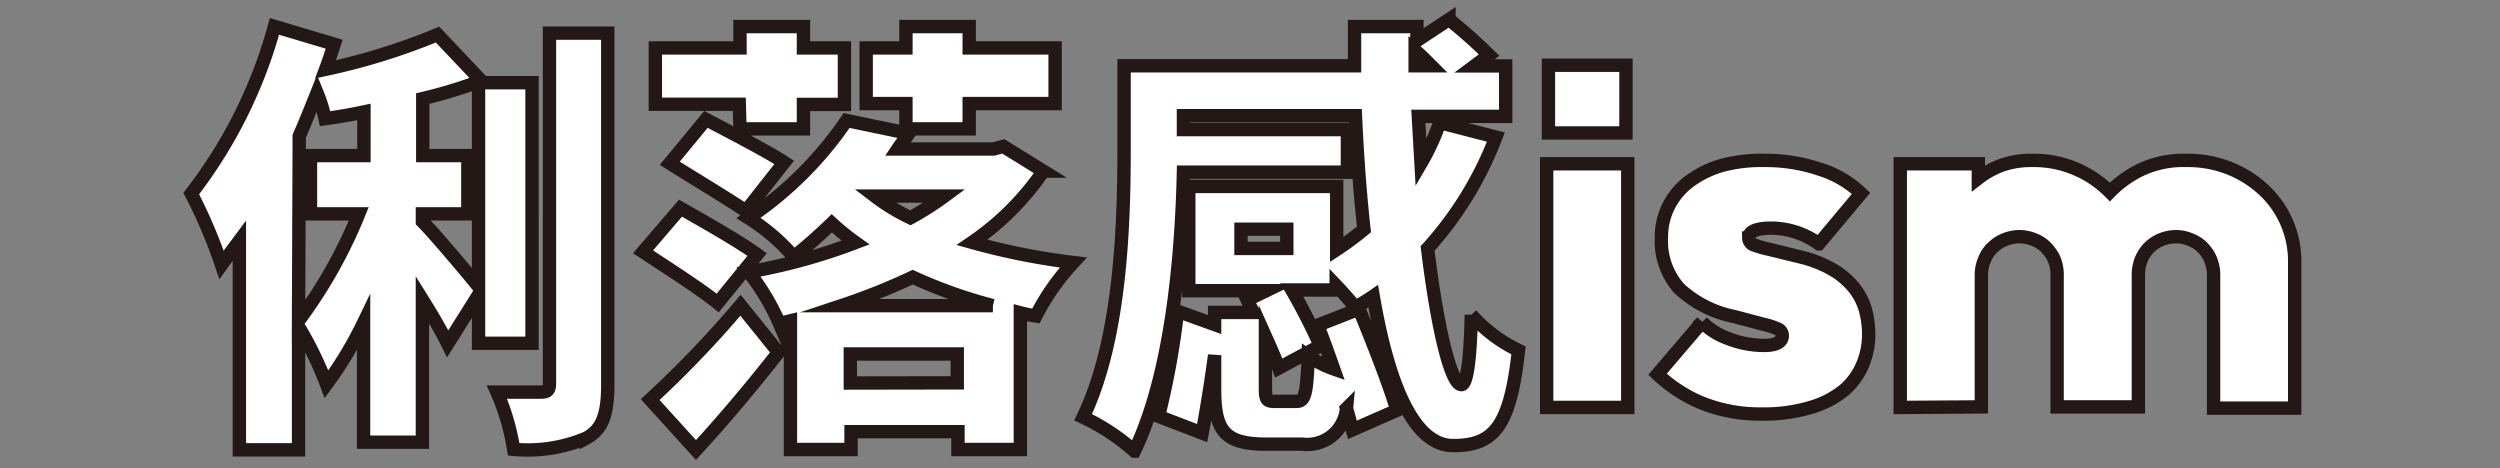
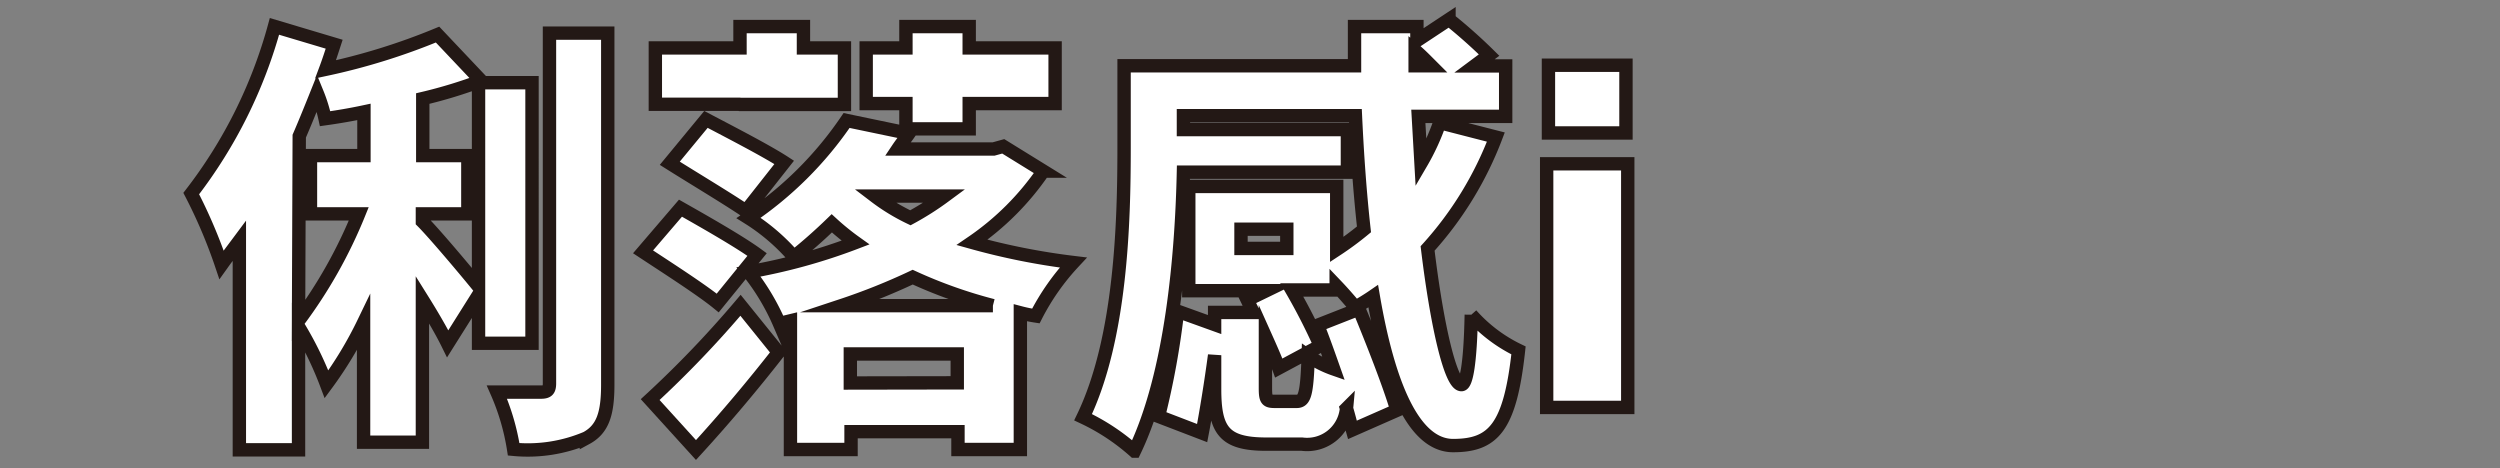
<svg xmlns="http://www.w3.org/2000/svg" id="圖層_1" data-name="圖層 1" viewBox="0 0 140.27 26.28">
  <rect x="0" y="0" width="140.27" height="26.28" fill="#808080" stroke="none" />
  <defs>
    <style>.cls-1{fill:#fff;stroke:#231815;stroke-miterlimit:10;stroke-width:0.75px;}</style>
  </defs>
  <path class="cls-1" d="M26.85,19.26V16.54l-1.73,2.75c-.35-.71-.87-1.6-1.42-2.48v8H20.4V18.11a21.7,21.7,0,0,1-2.08,3.45,19.53,19.53,0,0,0-1.57-3.23v6.91H13.43V13.51c-.35.47-.7.93-1,1.35a28.49,28.49,0,0,0-1.7-4A26.92,26.92,0,0,0,15.4,1.48l3.35,1c-.15.46-.3.93-.48,1.41a36.1,36.1,0,0,0,6.28-1.95L27,4.53c-1,.38-2.13.73-3.28,1V8.73h2.53V12H23.7v.43c.67.67,2.48,2.82,3.15,3.65V4.64h3V19.26ZM16.75,18a26.94,26.94,0,0,0,3.38-6H17.42V8.73h3V6.28c-.75.16-1.47.28-2.18.38a8.64,8.64,0,0,0-.45-1.45c-.32.8-.65,1.62-1,2.43ZM34.1,1.86V21.58c0,1.63-.28,2.5-1.2,3a8.44,8.44,0,0,1-4.08.63A12.9,12.9,0,0,0,27.88,22c1,0,2.09,0,2.47,0s.48-.12.48-.5V1.86Z" />
-   <path class="cls-1" d="M40.27,17c-.92-.75-2.87-2-4.19-2.87l2.1-2.45c1.27.72,3.3,1.87,4.3,2.6Zm-3.79,5.42a59.12,59.12,0,0,0,5.07-5.29l2.13,2.64c-1.43,1.83-3,3.7-4.63,5.48Zm5-16.57H36.77V2.69h4.75V1.49h3.56v1.2h2.3V5.86h-2.3V7.23H41.52Zm-1.87.85C40.9,7.38,43,8.46,44,9.11l-2.15,2.73c-1-.68-3-1.88-4.27-2.68Zm18.93,2.9a15.24,15.24,0,0,1-4,4,38.32,38.32,0,0,0,5.68,1.13,13.25,13.25,0,0,0-2.1,3,8.38,8.38,0,0,1-.87-.18v7.67H53.75v-1h-6v1H44.35V18l-.62.15A12.75,12.75,0,0,0,42,15.26a32.49,32.49,0,0,0,6-1.65,13.92,13.92,0,0,1-1.33-1.08c-.67.65-1.38,1.28-2.13,1.88A11.3,11.3,0,0,0,42,12.23a20.36,20.36,0,0,0,5.5-5.47L51,7.49c-.21.3-.43.57-.63.87h5.38l.54-.15Zm-2.83,7.55a26.84,26.84,0,0,1-4.5-1.6,35.42,35.42,0,0,1-4,1.6Zm-2,4.33V19.86h-6v1.63ZM50.83,5.81H48.6V2.69h2.23V1.49h3.55v1.2H59.2V5.81H54.38V7.23H50.83ZM49.08,11a11.31,11.31,0,0,0,2,1.22A16.2,16.2,0,0,0,53,11Z" />
+   <path class="cls-1" d="M40.27,17c-.92-.75-2.87-2-4.19-2.87l2.1-2.45c1.27.72,3.3,1.87,4.3,2.6Zm-3.79,5.42a59.12,59.12,0,0,0,5.07-5.29l2.13,2.64c-1.43,1.83-3,3.7-4.63,5.48Zm5-16.57H36.77V2.69h4.75V1.49h3.56v1.2h2.3V5.86h-2.3H41.52Zm-1.87.85C40.9,7.38,43,8.46,44,9.11l-2.15,2.73c-1-.68-3-1.88-4.27-2.68Zm18.93,2.9a15.24,15.24,0,0,1-4,4,38.32,38.32,0,0,0,5.68,1.13,13.25,13.25,0,0,0-2.1,3,8.38,8.38,0,0,1-.87-.18v7.67H53.75v-1h-6v1H44.35V18l-.62.15A12.75,12.75,0,0,0,42,15.26a32.49,32.49,0,0,0,6-1.65,13.92,13.92,0,0,1-1.33-1.08c-.67.65-1.38,1.28-2.13,1.88A11.3,11.3,0,0,0,42,12.23a20.36,20.36,0,0,0,5.5-5.47L51,7.49c-.21.3-.43.57-.63.87h5.38l.54-.15Zm-2.83,7.55a26.84,26.84,0,0,1-4.5-1.6,35.42,35.42,0,0,1-4,1.6Zm-2,4.33V19.86h-6v1.63ZM50.83,5.81H48.6V2.69h2.23V1.49h3.55v1.2H59.2V5.81H54.38V7.23H50.83ZM49.08,11a11.31,11.31,0,0,0,2,1.22A16.2,16.2,0,0,0,53,11Z" />
  <path class="cls-1" d="M83.93,7.69a19.73,19.73,0,0,1-3.83,6.25c.53,4.39,1.3,7.64,1.9,7.64.28,0,.5-1.25.55-3.92a8.39,8.39,0,0,0,2.65,2C84.73,24,83.78,25,81.53,25s-3.65-3.55-4.48-8.38c-.32.22-.65.42-1,.62-.25-.3-.65-.77-1.08-1.22v.25H72.48a33.57,33.57,0,0,1,1.6,3.13l-2.33,1.25c-.17-.48-.45-1.11-.75-1.78v2.9c0,.68.08.75.55.75h1.2c.45,0,.58-.37.65-2.55a5.93,5.93,0,0,0,1.43.73c-.3-.85-.6-1.7-.9-2.45l2.32-.91c.75,1.81,1.7,4.23,2.13,5.68l-2.5,1.1c-.1-.35-.2-.77-.33-1.2a2.22,2.22,0,0,1-2.5,2h-2c-2.37,0-2.9-.77-2.9-3.09v-1.9c-.2,1.5-.47,3.17-.7,4.37L65,23.36a45.63,45.63,0,0,0,1.07-5.9l2.08.75v-.68h2.17l-.34-.7,1.07-.52H66.7V10.46H75V14a17.26,17.26,0,0,0,1.53-1.13c-.23-2.07-.38-4.22-.48-6.38H66.4v.78h9.2V9.66H66.4c-.1,4.6-.65,11.28-2.75,15.65a12,12,0,0,0-2.88-1.9c2.13-4.42,2.3-10.93,2.3-15.1V3.69H76c0-.76,0-1.48,0-2.2h3.5l0,.79,1.8-1.19a29.53,29.53,0,0,1,2.25,2l-.82.61h1.75V6.53h-4.9l.15,2.63a12.77,12.77,0,0,0,1.05-2.28Zm-14.3,6.25H72.2V12.86H69.63ZM79.4,3.69h.9c-.3-.3-.6-.61-.9-.86Z" />
  <path class="cls-1" d="M86.78,22.86V9.19h4.55V22.86Zm.1-15.4V3.66h4.35v3.8Z" />
-   <path class="cls-1" d="M100,18.83a.41.41,0,0,0-.29-.39,4.12,4.12,0,0,0-.79-.25l-1.62-.43a6.36,6.36,0,0,1-3.08-1.57,4,4,0,0,1-1-2.88,3.8,3.8,0,0,1,.42-1.78,3.92,3.92,0,0,1,1.17-1.37,5.73,5.73,0,0,1,1.84-.89A8.63,8.63,0,0,1,99,9a9.48,9.48,0,0,1,3.09.49,5.82,5.82,0,0,1,2.33,1.36l-2.37,2.83a4.6,4.6,0,0,0-2.63-.88c-.87,0-1.3.18-1.3.55a.42.42,0,0,0,.31.4,6.1,6.1,0,0,0,.89.25l1.75.43a6.81,6.81,0,0,1,1.78.71,4.29,4.29,0,0,1,1.17,1,3.49,3.49,0,0,1,.64,1.22,5.41,5.41,0,0,1,.19,1.42,4.34,4.34,0,0,1-.33,1.65,3.84,3.84,0,0,1-1,1.42,5.28,5.28,0,0,1-1.89,1,9.18,9.18,0,0,1-2.81.38,8.75,8.75,0,0,1-3.39-.64A8.16,8.16,0,0,1,93,21l2.5-2.93a3.79,3.79,0,0,0,1.43.91,5.45,5.45,0,0,0,2,.4C99.64,19.39,100,19.2,100,18.83Z" />
-   <path class="cls-1" d="M106.62,22.86V9.19H111V10a5,5,0,0,1,1.31-.73A5,5,0,0,1,114,9a6,6,0,0,1,2.5.49,6,6,0,0,1,1.88,1.28,6.23,6.23,0,0,1,1.76-1.26A5.68,5.68,0,0,1,122.67,9a6.32,6.32,0,0,1,2.47.46,6.16,6.16,0,0,1,1.92,1.24,5.45,5.45,0,0,1,1.69,3.95v8.25H124.2V15.49a2.27,2.27,0,0,0-.2-1,2.21,2.21,0,0,0-.51-.69,2,2,0,0,0-.69-.39,2,2,0,0,0-.7-.13,2.23,2.23,0,0,0-.77.14,2.06,2.06,0,0,0-.68.41,2.1,2.1,0,0,0-.49.69,2.32,2.32,0,0,0-.18.94v7.37h-4.56V15.49a2.27,2.27,0,0,0-.19-1,2.41,2.41,0,0,0-.52-.69,1.94,1.94,0,0,0-.68-.39,2.17,2.17,0,0,0-.73-.13,2.21,2.21,0,0,0-.75.14,2,2,0,0,0-.67.4,1.78,1.78,0,0,0-.49.65,2.24,2.24,0,0,0-.22.89v7.47Z" />
</svg>